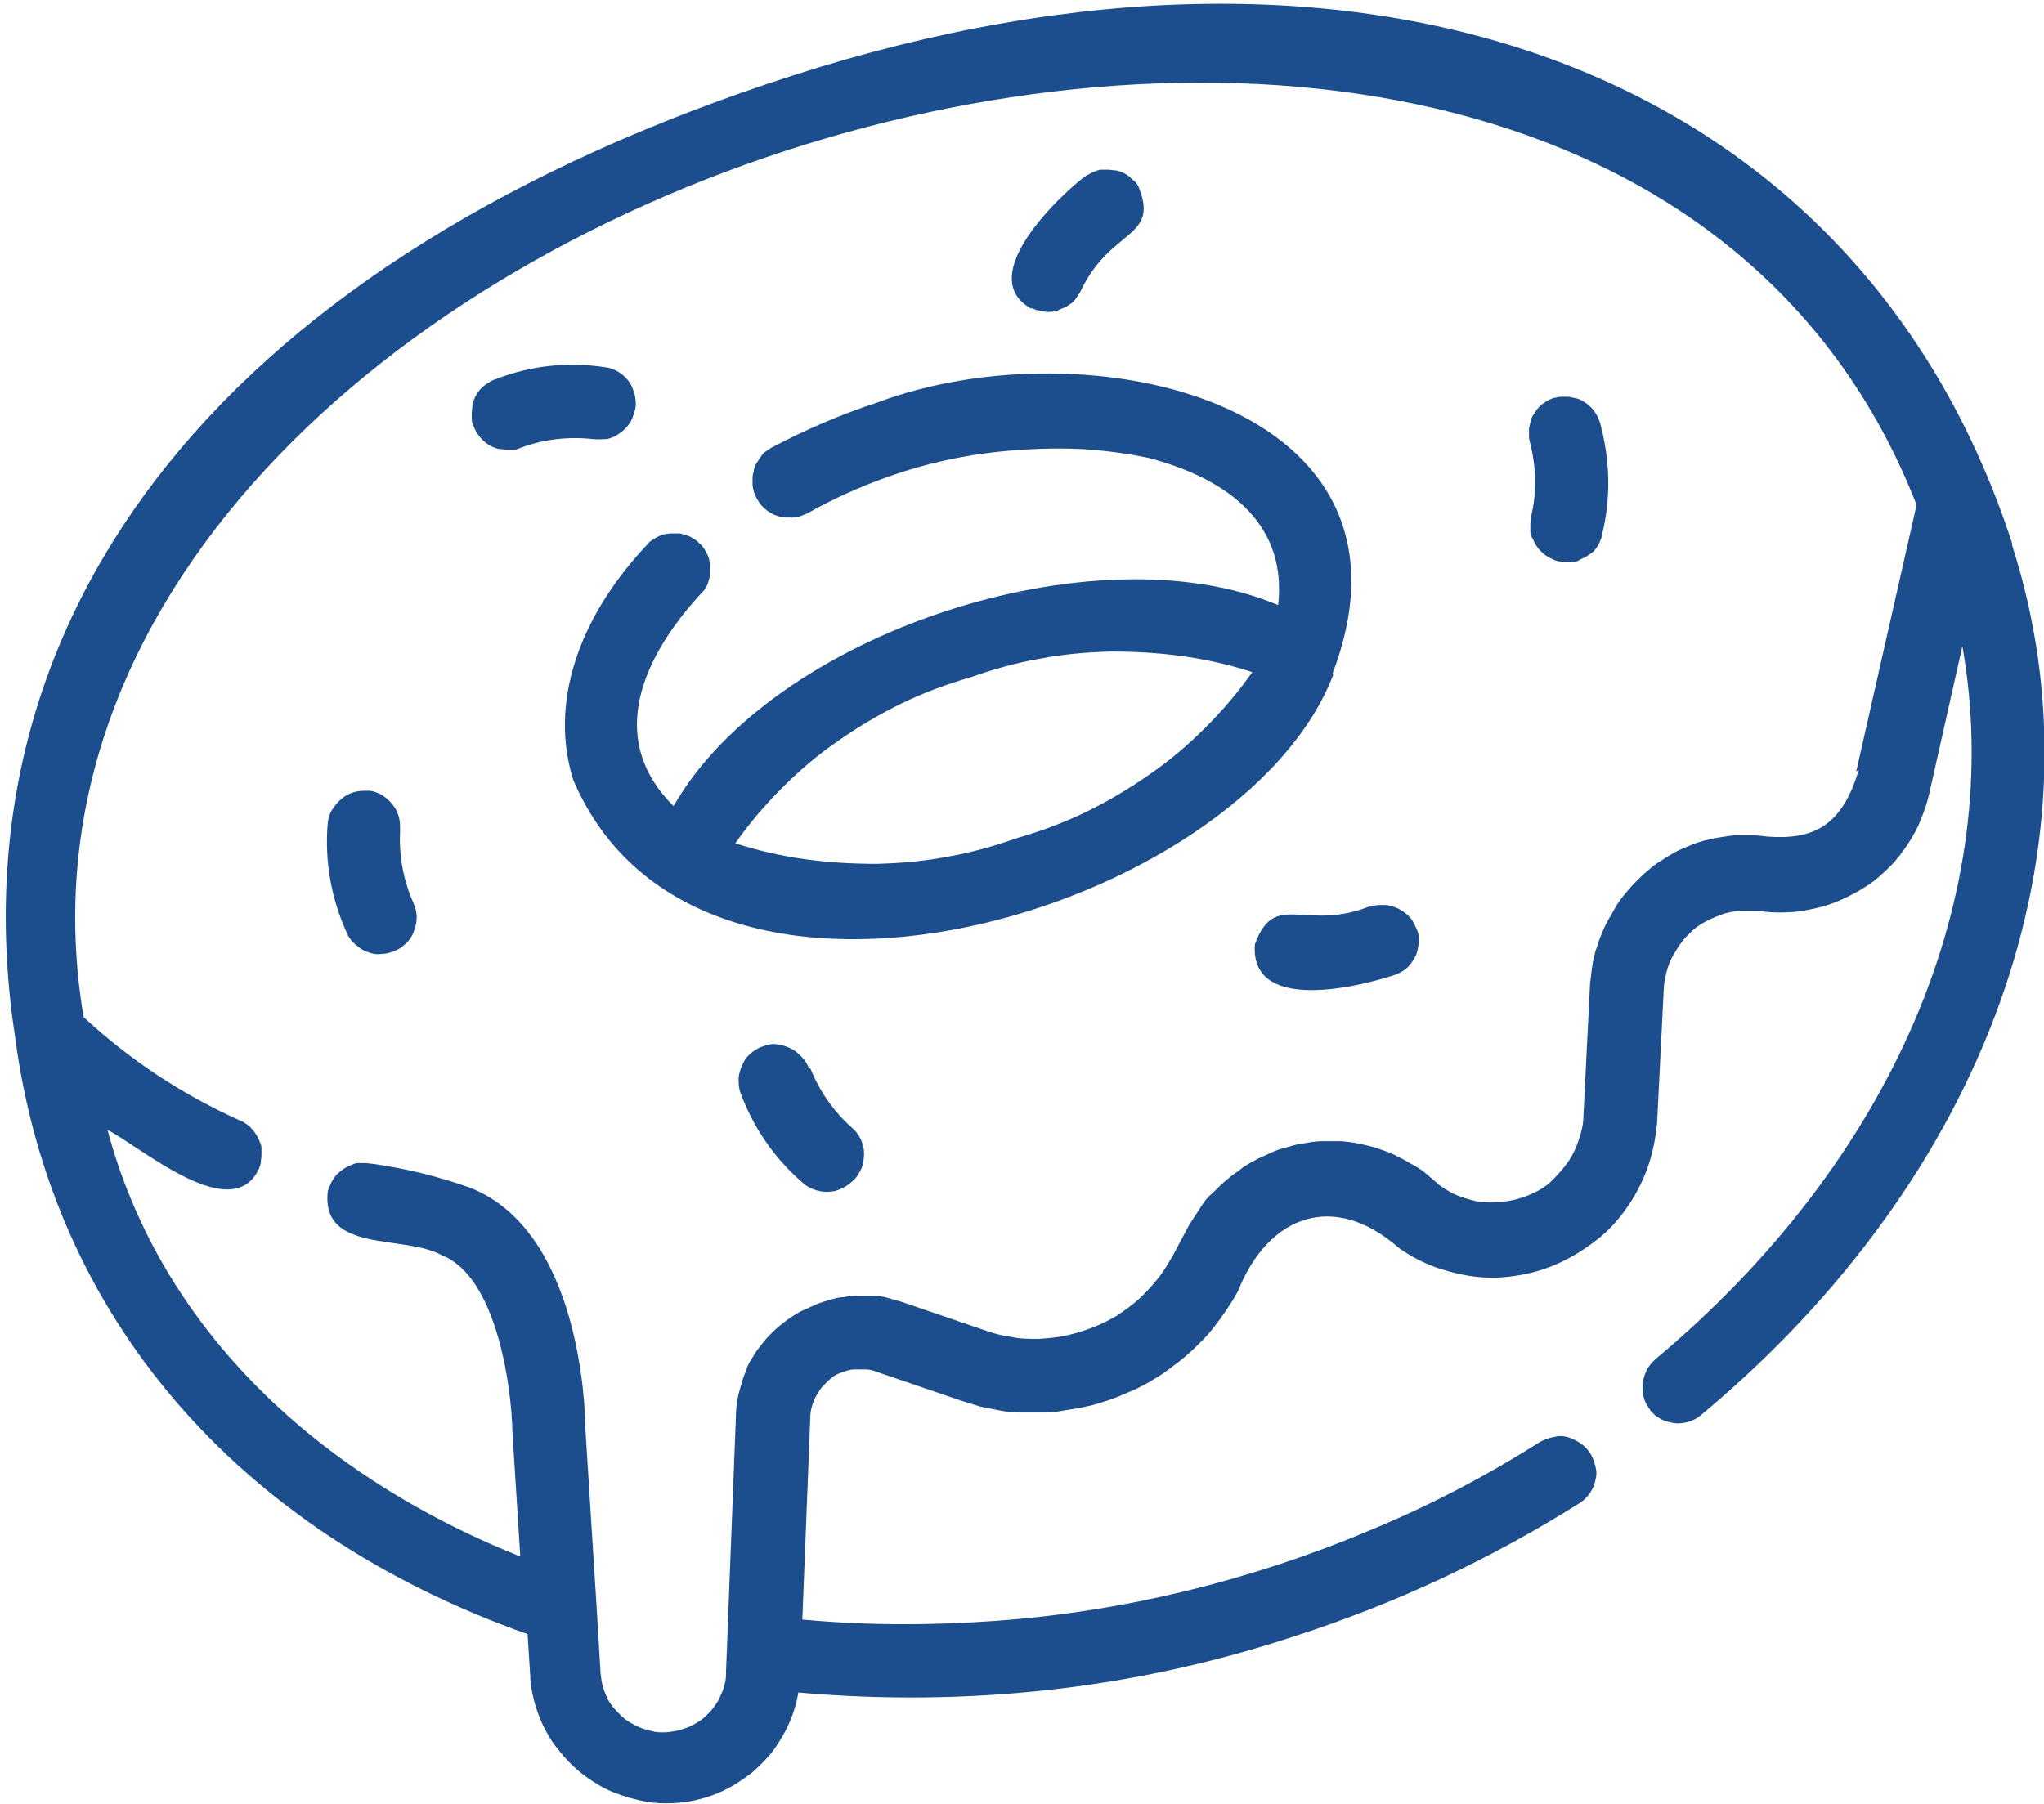
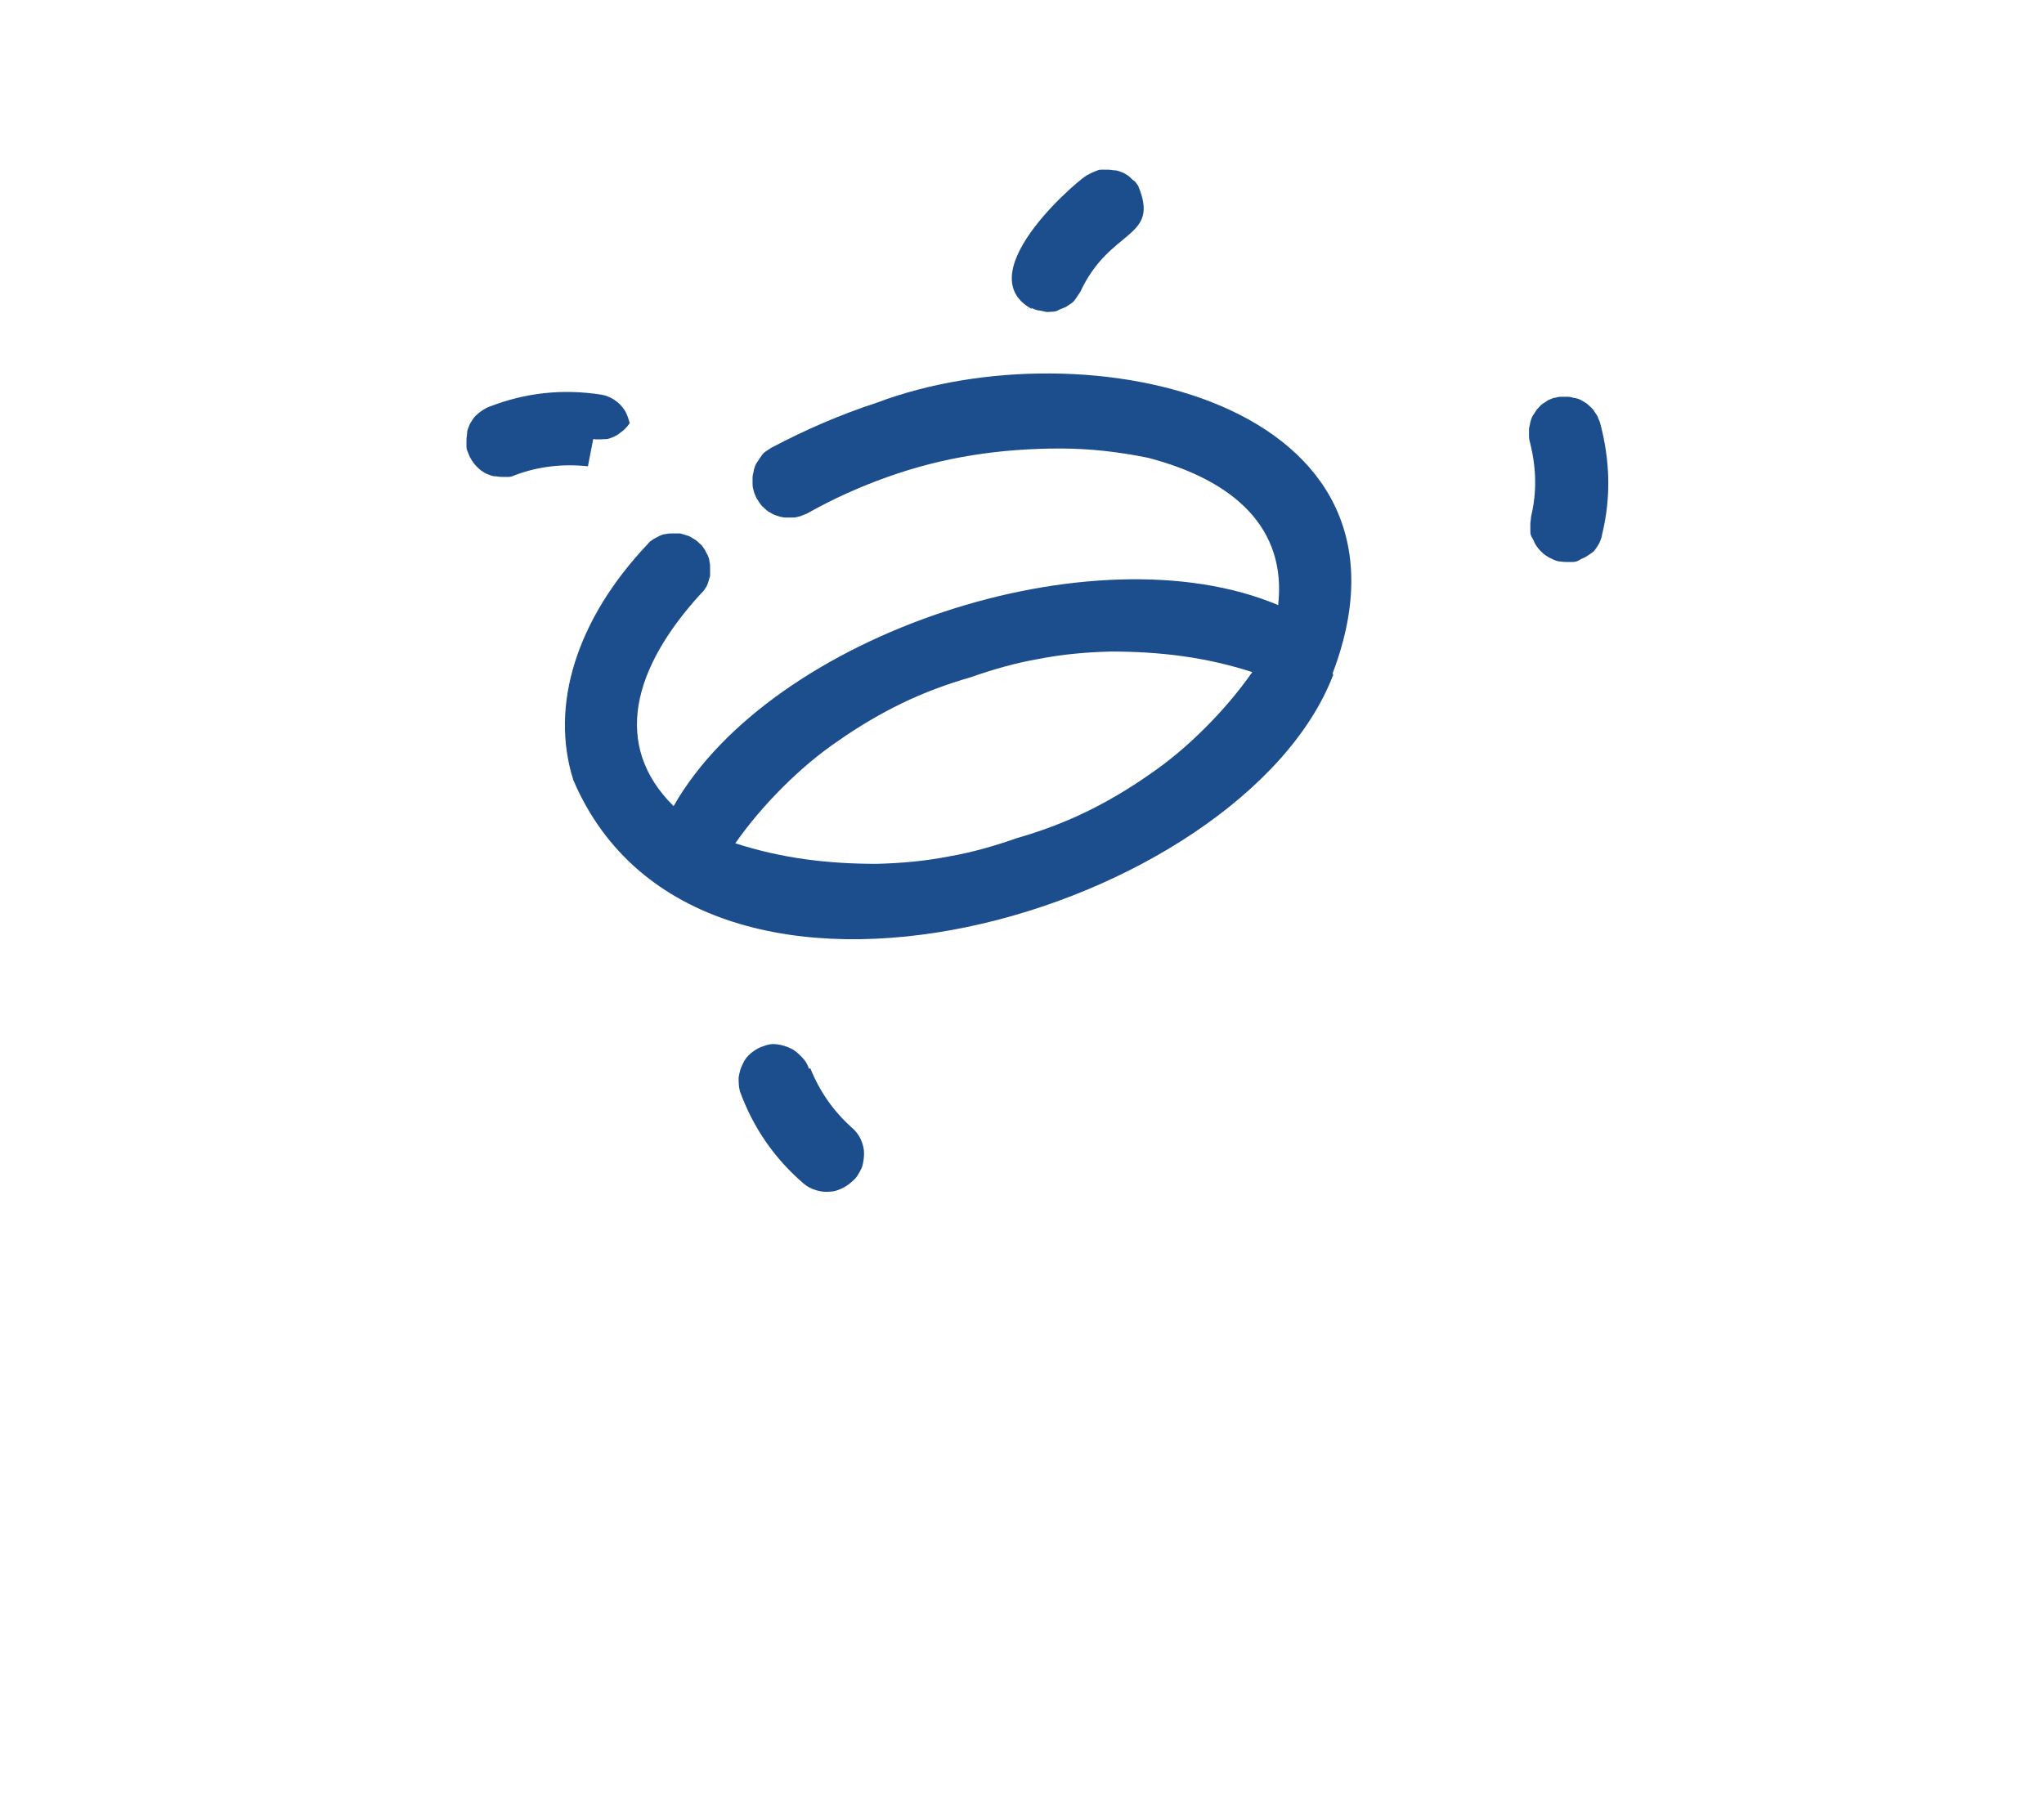
<svg xmlns="http://www.w3.org/2000/svg" id="Layer_2" data-name="Layer 2" viewBox="0 0 308 271.9">
  <defs>
    <style>
      .cls-1 {
        clip-path: url(#clippath);
      }

      .cls-2 {
        fill: none;
      }

      .cls-2, .cls-3 {
        stroke-width: 0px;
      }

      .cls-3 {
        fill: #1c4d8c;
      }
    </style>
    <clipPath id="clippath">
      <rect class="cls-2" width="308" height="271.9" />
    </clipPath>
  </defs>
  <g id="Layer_1-2" data-name="Layer 1">
    <g>
      <g class="cls-1">
-         <path class="cls-3" d="M303.2,81.9C280.1,10.9,206.6-16.7,119.4,11.4,35,38.6-7.7,91.5,2.3,156.5c5.6,41.8,33.2,74.2,77.2,89.8l.4,6.3c0,1.3.3,2.6.6,3.8s.8,2.5,1.3,3.6c.6,1.2,1.2,2.3,2,3.3s1.6,2,2.6,2.9c.9.9,2,1.7,3.1,2.4,1.1.7,2.2,1.3,3.4,1.7,1.2.5,2.4.8,3.7,1.1s2.5.4,3.8.4c1.2,0,2.3-.1,3.5-.3,1.2-.2,2.3-.5,3.4-.9,1.1-.4,2.2-.9,3.2-1.5s2-1.3,2.9-2c.9-.8,1.7-1.6,2.5-2.5s1.4-1.9,2-2.9,1.1-2.1,1.5-3.2.7-2.2.9-3.4c12.6,1.1,25.2,1,37.8-.4s24.9-4.1,37-8.1c15.2-4.9,29.5-11.6,43-20.1.6-.4,1.1-.9,1.5-1.5s.7-1.2.8-1.9c.2-.7.2-1.4,0-2.1s-.4-1.4-.8-2c-.4-.6-.9-1.1-1.5-1.5s-1.2-.7-1.9-.9c-.7-.2-1.4-.2-2.1,0-.7.1-1.4.4-2,.7-8.2,5.2-16.8,9.7-25.8,13.4-9,3.8-18.2,6.8-27.6,9.1-9.5,2.3-19,3.8-28.7,4.5s-19.4.7-29.1-.2l1.2-30.5c0-.6.1-1.2.3-1.8.2-.6.4-1.1.7-1.6s.6-1,1-1.4.8-.8,1.3-1.2,1-.6,1.6-.8,1.1-.4,1.7-.4h1.8c.6,0,1.2.2,1.7.4l12.6,4.3c1,.3,1.9.6,2.9.9,1,.2,2,.4,3,.6s2,.3,3,.3h3c1,0,2,0,3-.2s2-.3,3-.5,2-.4,2.9-.7c1-.3,1.9-.6,2.9-1,.9-.4,1.9-.8,2.8-1.2.9-.5,1.8-.9,2.7-1.5.9-.5,1.7-1.1,2.5-1.7s1.6-1.2,2.4-1.9c.8-.7,1.5-1.4,2.2-2.1s1.4-1.5,2-2.3,1.2-1.6,1.8-2.5,1.1-1.7,1.6-2.6c4.6-11.6,14.5-15.2,24.3-6.6,1.8,1.3,3.8,2.3,5.8,3,2.1.7,4.2,1.2,6.4,1.4,2.2.2,4.4,0,6.5-.4s4.2-1.1,6.2-2.1,3.8-2.2,5.5-3.6,3.1-3.1,4.3-4.9,2.2-3.8,2.9-5.9,1.1-4.2,1.3-6.4l1-20c0-.9.2-1.7.4-2.6.2-.8.5-1.7.9-2.4s.9-1.5,1.4-2.2,1.2-1.3,1.8-1.9c.7-.6,1.4-1,2.2-1.4s1.6-.7,2.4-1c.8-.2,1.7-.4,2.6-.4h2.6c1.4.2,2.9.3,4.3.2,1.4,0,2.9-.3,4.3-.6,1.4-.3,2.8-.8,4.1-1.4s2.6-1.3,3.8-2.1c1.2-.8,2.3-1.8,3.3-2.8s1.9-2.2,2.7-3.4c.8-1.2,1.5-2.5,2-3.8s1-2.7,1.3-4.2l4.9-21.8c6.6,37.3-10.4,77.5-46.3,107.5-.5.5-1,1-1.3,1.7-.3.6-.5,1.3-.6,2,0,.7,0,1.4.2,2.1s.6,1.3,1,1.9c.5.6,1,1,1.6,1.3s1.3.5,2,.6,1.4,0,2.1-.2c.7-.2,1.3-.5,1.9-1,43.3-36.1,61.3-86.3,46.9-131.1v-.3ZM280.1,116c-2.5,8.4-6.7,10.6-13.7,10.1-.8-.1-1.6-.2-2.4-.2h-2.4c-.8,0-1.6.2-2.4.3s-1.6.3-2.4.5c-.8.2-1.6.5-2.3.8s-1.5.6-2.2,1-1.4.8-2.1,1.3c-.7.4-1.3.9-2,1.5-.6.5-1.2,1.1-1.8,1.7s-1.1,1.2-1.6,1.8c-.5.6-1,1.3-1.4,2s-.8,1.4-1.2,2.1-.7,1.5-1,2.2-.5,1.5-.8,2.3c-.2.8-.4,1.6-.5,2.4s-.2,1.6-.3,2.4l-1,20c0,1.2-.3,2.4-.7,3.6s-.9,2.3-1.6,3.3c-.7,1-1.5,1.9-2.4,2.8s-1.9,1.5-3,2-2.3.9-3.5,1.1-2.4.3-3.6.2c-1.2,0-2.4-.4-3.6-.8-1.2-.4-2.2-1-3.2-1.7-.7-.6-1.4-1.2-2.1-1.8-.7-.6-1.5-1.1-2.3-1.5-.8-.5-1.6-.9-2.4-1.3-.8-.4-1.7-.7-2.6-1-.9-.3-1.8-.5-2.7-.7s-1.8-.3-2.7-.4h-2.8c-.9,0-1.8.1-2.7.3-.9.1-1.8.3-2.7.6-.9.2-1.8.5-2.6.9s-1.7.7-2.5,1.2c-.8.4-1.6.9-2.3,1.5-.8.5-1.5,1.1-2.2,1.7s-1.3,1.3-2,1.9-1.2,1.4-1.7,2.2-1,1.5-1.5,2.3l-2.5,4.7c-.7,1.2-1.4,2.4-2.3,3.5-.9,1.1-1.8,2.1-2.8,3s-2.1,1.7-3.3,2.5c-1.2.7-2.4,1.3-3.7,1.8s-2.6.9-4,1.2c-1.4.3-2.7.4-4.1.5-1.4,0-2.8,0-4.1-.3-1.4-.2-2.7-.5-4-1l-12.6-4.3c-.7-.2-1.4-.4-2.1-.6-.7-.2-1.4-.3-2.1-.3h-2.2c-.7,0-1.4,0-2.2.2-.7,0-1.4.2-2.1.4-.7.2-1.4.4-2.1.7-.7.3-1.3.6-2,.9s-1.3.7-1.9,1.1c-.6.4-1.2.9-1.7,1.3s-1.1,1-1.6,1.5-.9,1.1-1.4,1.7-.8,1.2-1.2,1.8c-.4.6-.7,1.3-.9,2-.3.7-.5,1.4-.7,2.1s-.4,1.4-.5,2.1-.2,1.4-.2,2.2l-1.5,38.7c0,.6,0,1.2-.2,1.8-.1.6-.3,1.1-.6,1.7-.2.5-.5,1.1-.9,1.6-.3.5-.7.9-1.2,1.4-.4.4-.9.8-1.4,1.1s-1,.6-1.6.8c-.6.2-1.1.4-1.7.5-.6.1-1.2.2-1.8.2s-1.2,0-1.8-.2c-.6-.1-1.2-.3-1.7-.5s-1.1-.5-1.6-.8-1-.7-1.4-1.1-.8-.8-1.2-1.3c-.4-.5-.7-1-.9-1.5s-.5-1.1-.6-1.7c-.2-.6-.2-1.2-.3-1.8l-.6-10-1.7-27c0-3-.8-29.7-17.4-36.2-4.8-1.7-9.7-2.9-14.7-3.6-.3,0-.7-.1-1.1-.1h-1.1c-.4,0-.7.2-1,.3-.3.1-.7.3-1,.5s-.6.4-.9.7c-.3.2-.5.5-.7.8s-.4.6-.5.9-.3.7-.4,1c-1.1,9.5,11.5,6.5,17.2,9.7,8.4,3.3,10.5,20.4,10.6,26.4l1.2,19c-31.9-12.8-54.5-35.4-62.2-64.3,5.1,2.6,18.7,14.5,22.8,5.9.1-.3.3-.7.3-1s.1-.7.1-1.1v-1.1c0-.4-.2-.7-.3-1s-.3-.7-.5-1-.4-.6-.7-.9c-.2-.3-.5-.5-.8-.7s-.6-.4-.9-.5c-8.7-3.9-16.6-9.1-23.6-15.6C-8.5,27.9,240-48.8,288.8,76.1l-9.1,40.2.4-.3Z" />
-       </g>
+         </g>
      <path class="cls-3" d="M200.8,101.5c15.6-41-37.1-52.7-68.7-40.8-5.5,1.8-10.8,4.1-15.9,6.8-.3.2-.6.4-.9.6-.3.2-.5.5-.7.8s-.4.6-.6.9c-.2.3-.3.7-.4,1,0,.3-.2.7-.2,1.1v1.1c0,.4.1.7.2,1.1s.3.7.4,1c.2.3.4.6.6.9.2.3.5.5.8.8s.6.4.9.6c.3.2.7.3,1,.4.3.1.7.2,1.1.2h1.1c.4,0,.7-.1,1.1-.2.3-.1.7-.3,1-.4,3.9-2.2,7.9-4,12.1-5.5,4.2-1.5,8.5-2.6,12.9-3.3s8.8-1,13.2-1,8.8.5,13.2,1.4c13,3.4,20.9,10.6,19.6,22.2-27.7-11.7-76.3,4.3-91.1,30.3-9.3-9.2-6.1-20.8,4-31.9.3-.3.5-.5.7-.8s.4-.6.5-1c.1-.3.2-.7.3-1v-1.1c0-.4,0-.7-.1-1.1,0-.4-.2-.7-.3-1-.2-.3-.3-.6-.5-.9s-.4-.6-.7-.8c-.3-.3-.5-.5-.9-.7-.3-.2-.6-.4-1-.5-.3-.1-.7-.2-1-.3h-1.1c-.4,0-.7,0-1.1.1-.4,0-.7.2-1,.3-.3.2-.6.3-.9.5-.3.2-.6.4-.8.7-10.7,11.3-14.8,24.3-11.2,35.6,19.1,44.6,100.9,19.7,114.5-15.9l-.1-.2ZM153.3,126.3c-3.4,1.2-6.9,2.2-10.4,2.8-3.6.7-7.1,1-10.8,1.1-3.6,0-7.2-.2-10.8-.7s-7.1-1.3-10.5-2.4c2.1-3,4.5-5.8,7.1-8.4s5.4-5,8.5-7.1c3-2.1,6.2-4,9.5-5.6s6.8-2.9,10.3-3.9c3.4-1.2,6.9-2.2,10.4-2.8,3.6-.7,7.1-1,10.8-1.1,3.6,0,7.2.2,10.8.7s7.1,1.3,10.5,2.4c-2.1,3-4.5,5.8-7.1,8.4-2.6,2.6-5.4,5-8.5,7.1-3,2.1-6.2,4-9.5,5.6s-6.8,2.9-10.3,3.9h0Z" />
      <path class="cls-3" d="M121.9,161.1c-.2-.7-.6-1.3-1.1-1.8s-1-1-1.7-1.3c-.6-.3-1.3-.5-2-.6s-1.4,0-2.1.3c-.7.2-1.3.6-1.8,1-.6.5-1,1-1.3,1.7-.3.6-.5,1.3-.6,2,0,.7,0,1.4.2,2.1,2,5.5,5.2,10.1,9.6,13.9.6.5,1.2.8,1.9,1s1.4.3,2.1.2c.7,0,1.4-.3,2-.6s1.2-.8,1.7-1.3.8-1.2,1.1-1.8c.2-.7.3-1.4.3-2.1s-.2-1.4-.5-2.1c-.3-.6-.7-1.2-1.3-1.7-2.8-2.5-4.9-5.5-6.3-9l-.2.1Z" />
-       <path class="cls-3" d="M206.4,136.6c-9.8,3.9-14.3-2.5-17.3,5.7-.8,9.9,13.9,7,21.2,4.6.7-.3,1.3-.6,1.8-1.1s.9-1.1,1.2-1.7.4-1.3.5-2.1c0-.7,0-1.4-.4-2.1-.3-.7-.6-1.3-1.1-1.8s-1.1-.9-1.7-1.2c-.7-.3-1.3-.5-2.1-.5-.7,0-1.4,0-2.1.3v-.1Z" />
      <path class="cls-3" d="M155.39,46.38c.3.2.7.3,1,.4.3,0,.7.1,1.1.2s.7,0,1.1,0,.7-.1,1-.3c.3-.1.7-.3,1-.4.3-.2.6-.4.9-.6.3-.2.5-.5.7-.8s.4-.6.6-.9c4.5-9.7,12.1-7.9,8.7-16-.2-.3-.4-.6-.7-.8s-.5-.5-.8-.7-.6-.4-.9-.5c-.3-.1-.7-.3-1-.3-.4,0-.7-.1-1.1-.1h-1.1c-.4,0-.7.2-1,.3s-.7.3-1,.5c-.1-.4-18.5,14.7-8.4,20.2l-.1-.2Z" />
-       <path class="cls-3" d="M89.39,66.18c.7.1,1.4,0,2.1,0,.7-.2,1.3-.4,1.9-.9.6-.4,1.1-.9,1.5-1.5s.6-1.3.8-2,.1-1.4,0-2.1c-.2-.7-.4-1.4-.8-2s-.9-1.1-1.5-1.5-1.3-.7-2-.8c-5.8-.9-11.4-.3-16.8,1.8-.3.1-.7.3-1,.5s-.6.4-.9.7c-.3.2-.5.5-.7.8s-.4.6-.5.9c-.1.3-.3.7-.3,1,0,.4-.1.7-.1,1.1v1.1c0,.4.2.7.3,1,.1.3.3.7.5,1s.4.6.7.9c.3.3.5.5.8.7s.6.4.9.5.7.3,1,.3c.4,0,.7.1,1.1.1h1.1c.4,0,.7-.2,1-.3,3.5-1.3,7.2-1.7,10.9-1.3Z" />
-       <path class="cls-3" d="M60.29,125.18c0-.7,0-1.4-.2-2.1-.2-.7-.5-1.3-1-1.9-.5-.6-1-1-1.6-1.4-.6-.3-1.3-.6-2-.6s-1.4,0-2.1.2-1.3.5-1.9,1-1,1-1.4,1.6-.6,1.3-.7,2c-.5,5.8.5,11.4,2.9,16.7.3.7.7,1.2,1.3,1.7s1.1.9,1.8,1.1c.7.3,1.4.4,2.1.3.7,0,1.4-.2,2.1-.5s1.2-.7,1.7-1.2.9-1.1,1.1-1.8c.3-.7.4-1.4.4-2.1s-.2-1.4-.5-2.1c-1.5-3.4-2.2-7.1-2-10.8v-.1Z" />
+       <path class="cls-3" d="M89.39,66.18c.7.1,1.4,0,2.1,0,.7-.2,1.3-.4,1.9-.9.6-.4,1.1-.9,1.5-1.5c-.2-.7-.4-1.4-.8-2s-.9-1.1-1.5-1.5-1.3-.7-2-.8c-5.8-.9-11.4-.3-16.8,1.8-.3.1-.7.3-1,.5s-.6.4-.9.7c-.3.2-.5.5-.7.8s-.4.6-.5.9c-.1.3-.3.7-.3,1,0,.4-.1.7-.1,1.1v1.1c0,.4.2.7.3,1,.1.3.3.7.5,1s.4.6.7.9c.3.3.5.5.8.7s.6.4.9.5.7.3,1,.3c.4,0,.7.1,1.1.1h1.1c.4,0,.7-.2,1-.3,3.5-1.3,7.2-1.7,10.9-1.3Z" />
      <path class="cls-3" d="M234.3,59.9c-.3.1-.7.3-1,.4-.3.2-.6.4-.9.6-.3.2-.5.5-.8.8-.2.3-.4.6-.6.9-.2.3-.3.7-.4,1,0,.3-.2.7-.2,1.1v1.1c0,.4.1.7.2,1.1.9,3.7,1,7.3.1,11,0,.4-.1.7-.1,1.1v1.1c0,.4.1.7.3,1s.3.7.5,1,.4.6.7.9.5.5.8.7.6.4.9.5c.3.2.7.3,1,.4.3,0,.7.1,1.1.1h1.1c.4,0,.7-.1,1-.3s.7-.3,1-.5.6-.4.9-.6.5-.5.7-.8.4-.6.5-.9.3-.7.3-1c1.4-5.7,1.2-11.3-.3-16.9-.1-.3-.3-.7-.4-1-.2-.3-.4-.6-.6-.9-.2-.3-.5-.5-.8-.8s-.6-.4-.9-.6c-.3-.2-.6-.3-1-.4-.3,0-.7-.2-1.1-.2h-1.1c-.4,0-.7.1-1,.2l.1-.1Z" />
    </g>
  </g>
</svg>